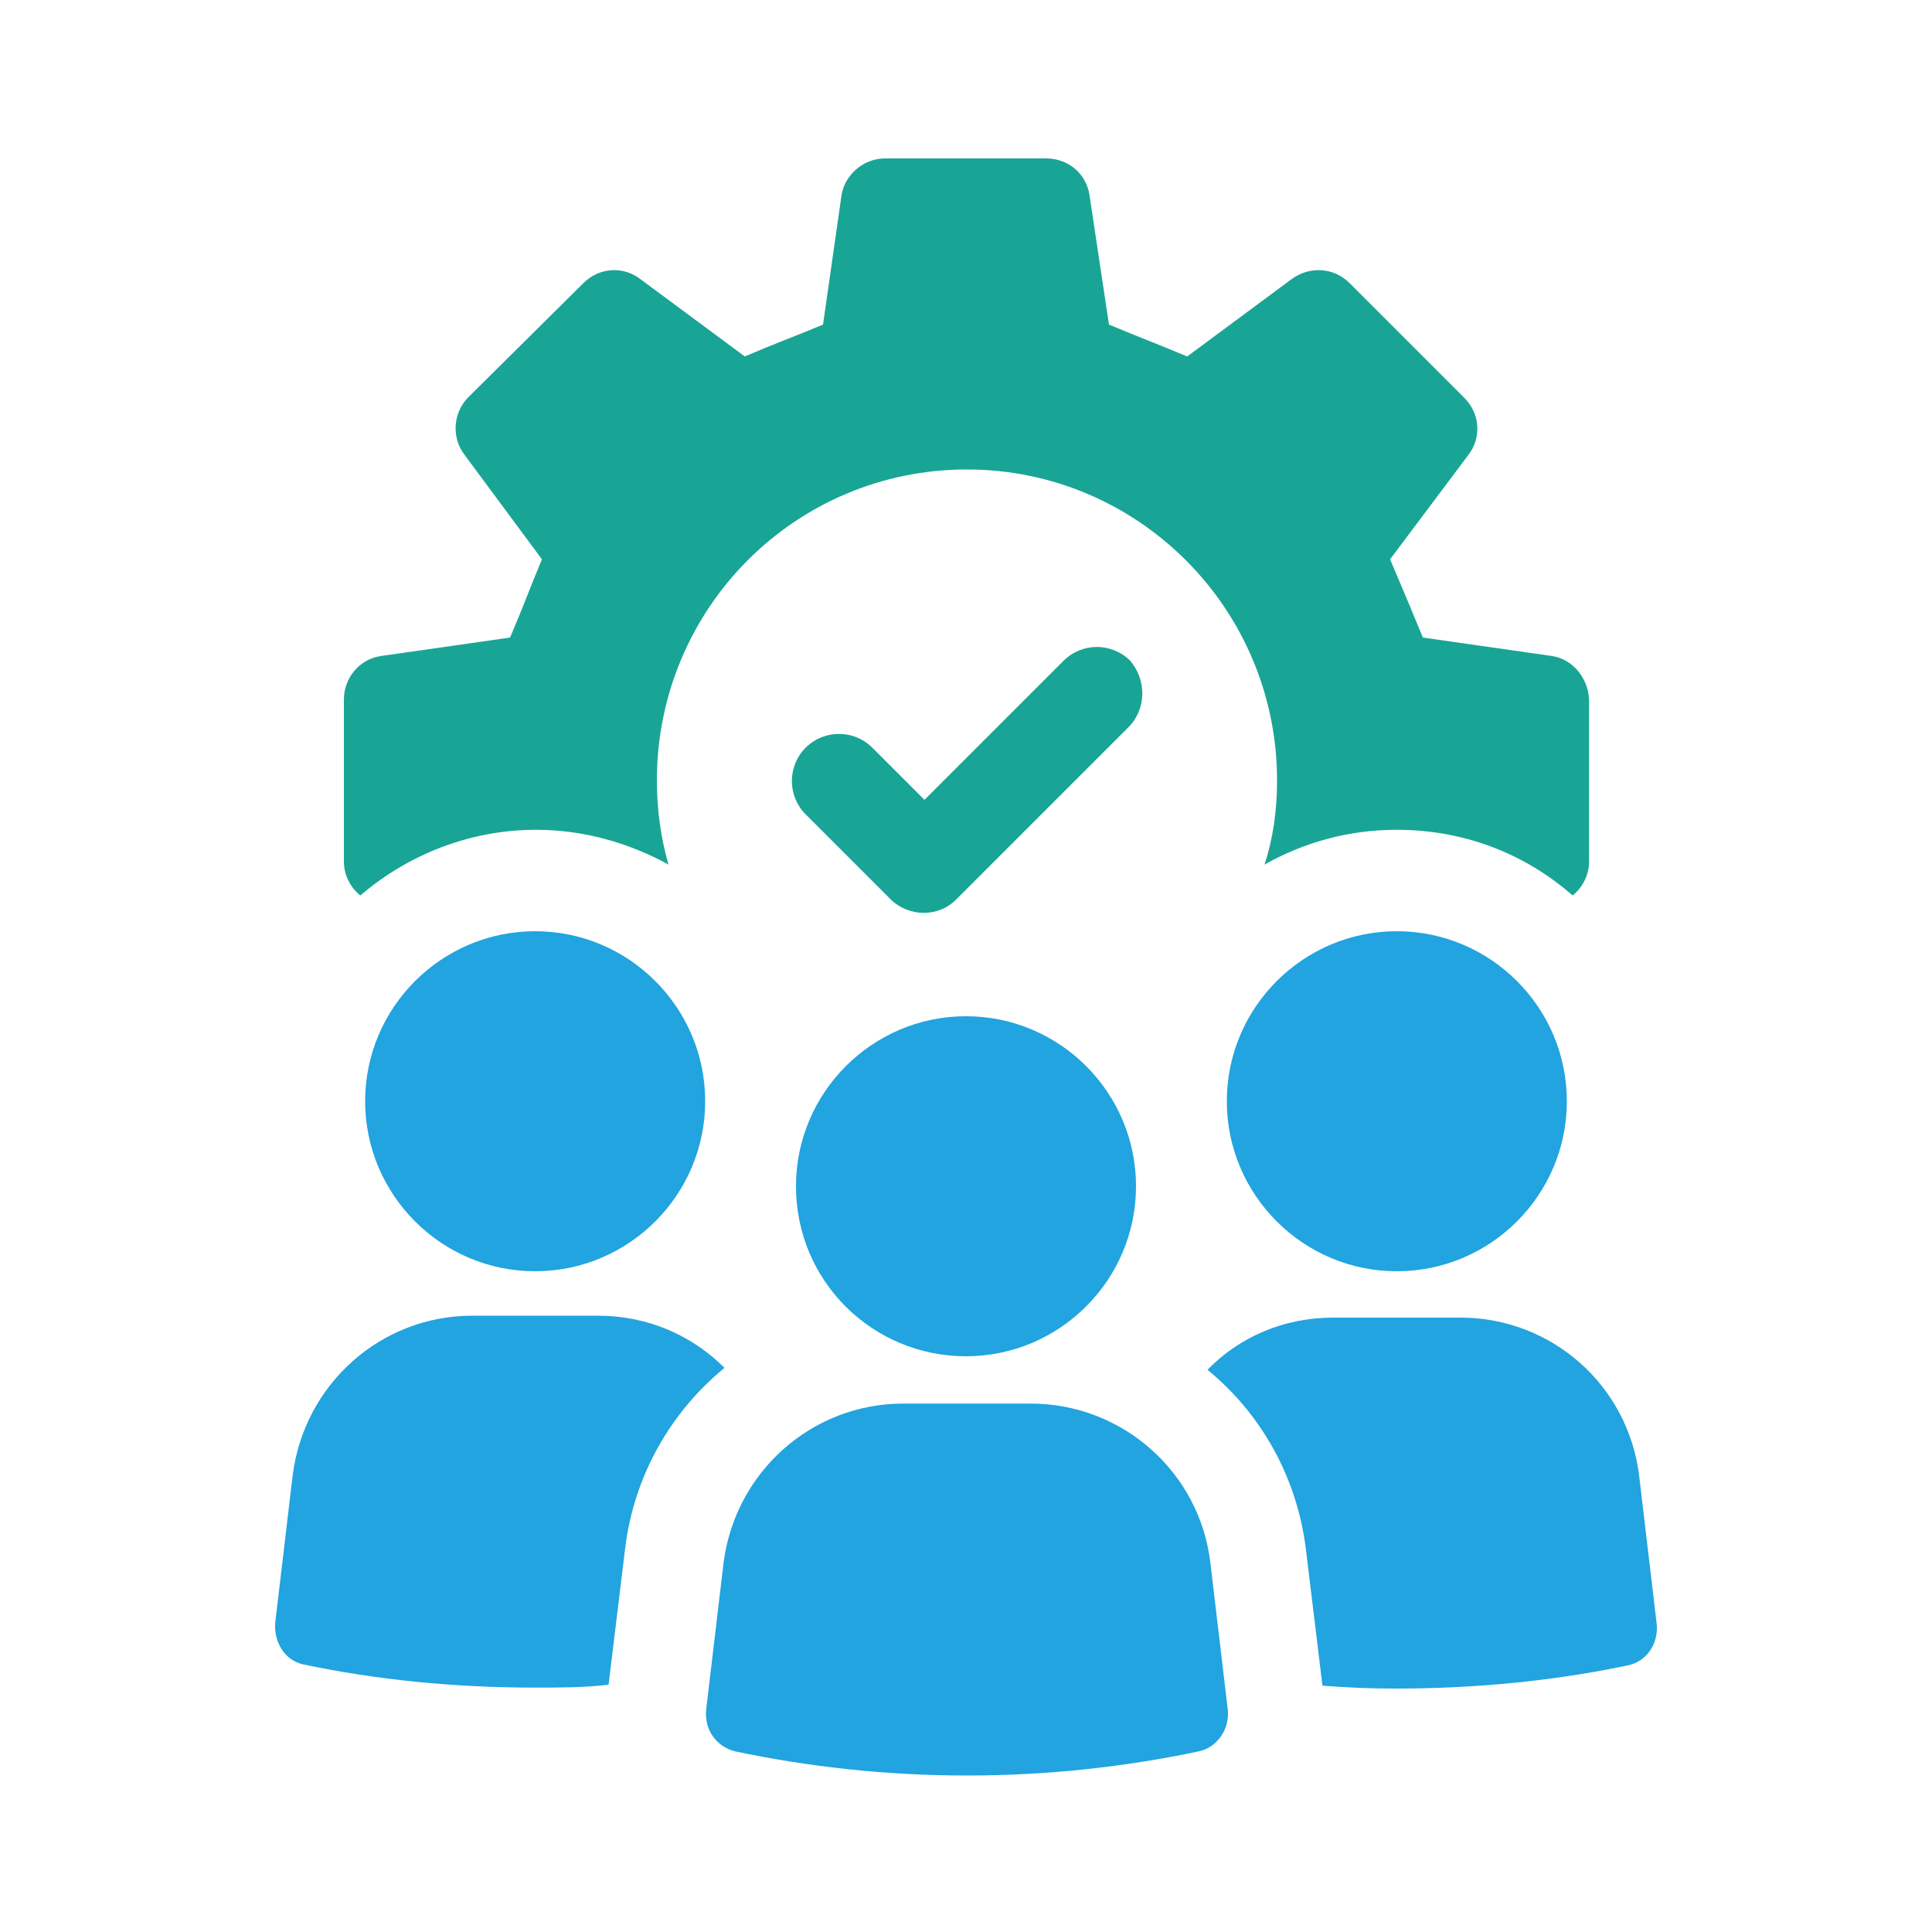
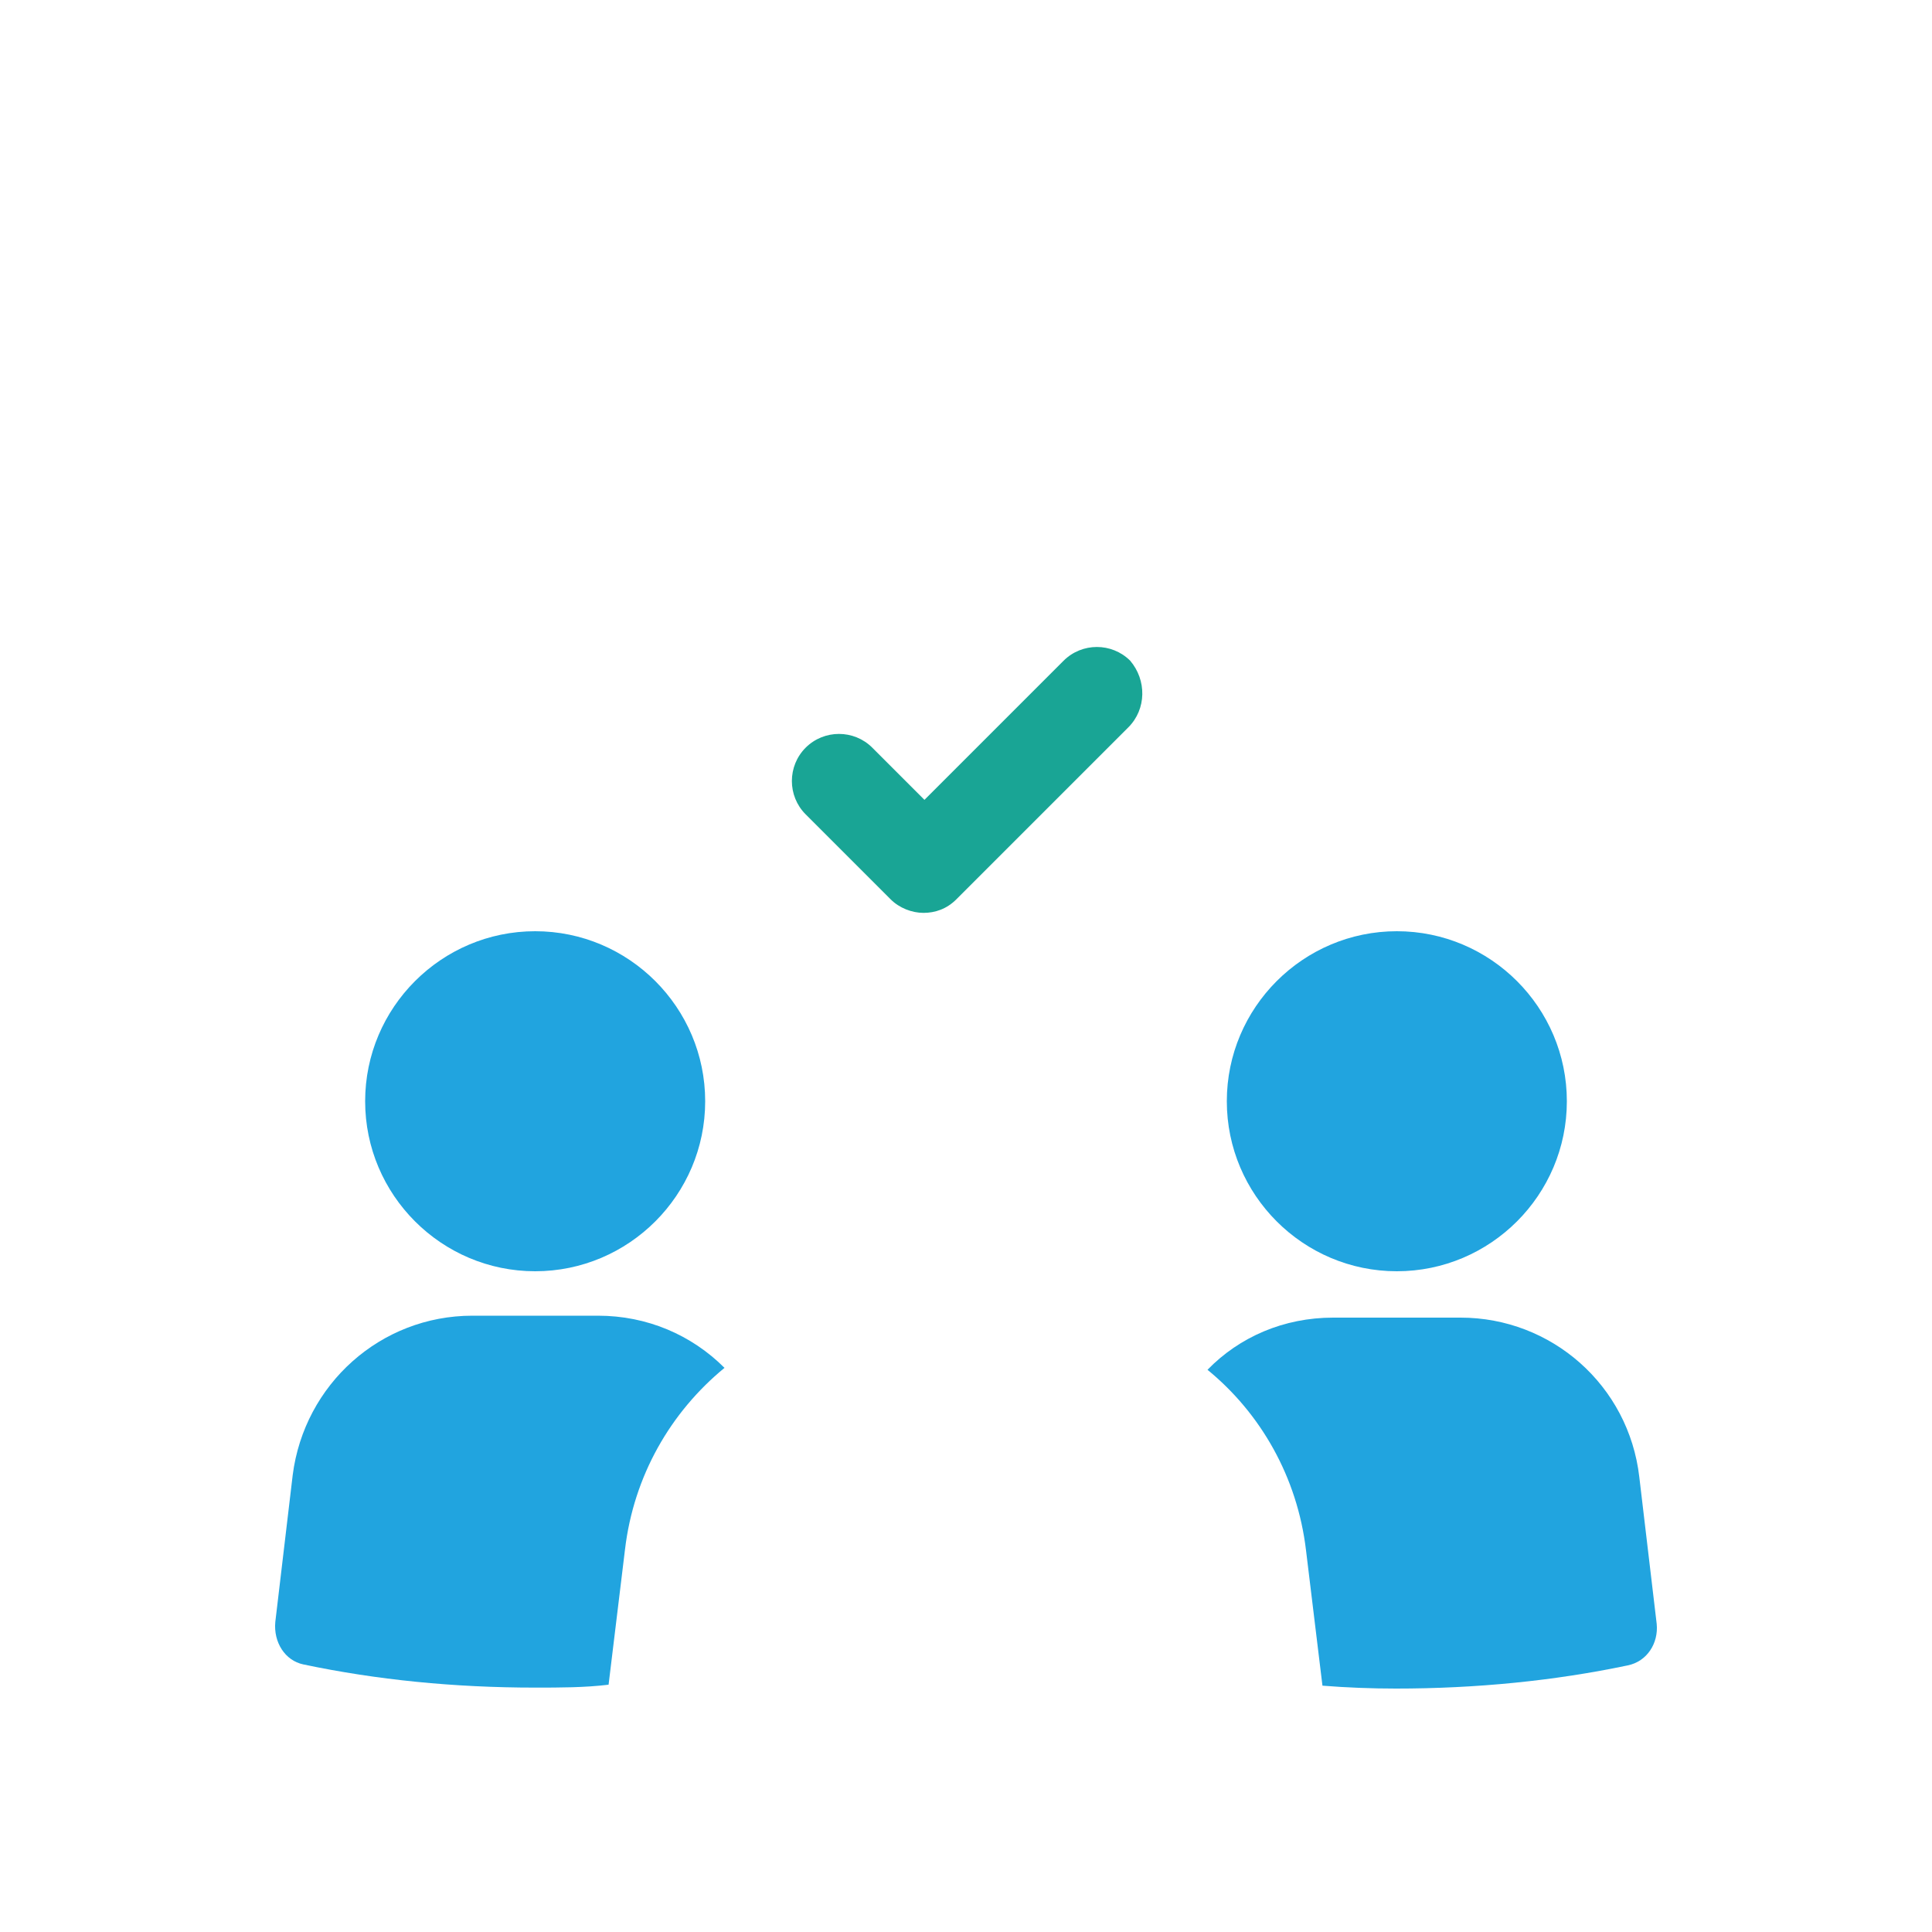
<svg xmlns="http://www.w3.org/2000/svg" id="Layer_1" x="0px" y="0px" viewBox="0 0 200 200" style="enable-background:new 0 0 200 200;" xml:space="preserve">
  <style type="text/css">	.st0{fill:#19A595;}	.st1{fill:#21A4DF;}</style>
  <g>
    <g>
      <g>
        <g>
-           <path class="st0" d="M160.6,67.9L147.3,66c-1.5-3.6-1.9-4.6-3.4-8.1l8.1-10.8c1.4-1.8,1.2-4.3-0.4-5.9l-11.9-11.9     c-1.6-1.6-4.1-1.8-6-0.4l-10.8,8c-3.6-1.5-4.5-1.8-8.1-3.3l-2-13.3c-0.3-2.3-2.2-3.9-4.5-3.9H91.6c-2.2,0-4.2,1.7-4.5,3.9     l-1.9,13.3c-3.6,1.5-4.6,1.8-8.1,3.3l-10.8-8c-1.8-1.4-4.3-1.2-5.9,0.4L48.5,41.1c-1.6,1.6-1.8,4.2-0.4,6l8,10.8     c-1.5,3.6-1.8,4.6-3.3,8.1l-13.3,1.9c-2.3,0.3-3.9,2.3-3.9,4.5v16.8c0,1.4,0.7,2.7,1.7,3.5c4.9-4.2,11.3-6.8,18.2-6.8     c5,0,9.7,1.4,13.7,3.6c-0.8-2.8-1.2-5.7-1.2-8.7c0-17.8,14.3-32.2,32.1-32.2c17.7,0,32.1,14.4,32.1,32.2c0,3-0.4,6-1.3,8.7     c4.1-2.3,8.7-3.6,13.7-3.6c7,0,13.3,2.5,18.2,6.8c1-0.8,1.7-2.1,1.7-3.5V72.4C164.4,70.2,162.8,68.2,160.6,67.9z" />
          <g>
            <path class="st1" d="M55.4,131.6c9.7,0,17.6-7.9,17.6-17.6c0-9.7-7.9-17.6-17.6-17.6c-9.7,0-17.6,7.9-17.6,17.6      C37.8,123.7,45.7,131.6,55.4,131.6z" />
            <path class="st1" d="M31.4,172.3c7.6,1.6,15.6,2.4,24,2.4c2.6,0,5.1,0,7.6-0.3l1.7-14c0.9-7.6,4.7-14.2,10.3-18.8      c-3.4-3.4-8-5.4-13.1-5.4H48.9c-9.5,0-17.4,7.1-18.6,16.5l-1.8,15.2C28.3,170,29.5,171.9,31.4,172.3z" />
            <path class="st1" d="M144.6,131.6c9.7,0,17.6-7.9,17.6-17.6c0-9.7-7.9-17.6-17.6-17.6c-9.7,0-17.6,7.9-17.6,17.6      C127,123.7,134.9,131.6,144.6,131.6z" />
            <path class="st1" d="M135.2,160.5l1.7,14c2.5,0.2,5.1,0.3,7.6,0.3c8.3,0,16.4-0.8,24-2.4c2-0.4,3.2-2.3,3-4.3l-1.8-15.2      c-1.1-9.5-9.1-16.5-18.5-16.5H138c-5.1,0-9.7,2-13,5.4C130.5,146.3,134.3,152.9,135.2,160.5z" />
-             <path class="st1" d="M73.1,177c-0.2,2,1,3.8,3,4.3c7.6,1.6,15.6,2.5,24,2.5c8.4,0,16.4-0.9,24-2.5c1.9-0.4,3.2-2.3,3-4.3      l-1.8-15.2c-1.1-9.4-9.1-16.5-18.6-16.5H93.5c-9.5,0-17.4,7.1-18.6,16.5L73.1,177z" />
-             <path class="st1" d="M100,140.4c9.7,0,17.6-7.9,17.6-17.6c0-9.7-7.9-17.6-17.6-17.6c-9.7,0-17.6,7.9-17.6,17.6      C82.4,132.6,90.3,140.4,100,140.4z" />
          </g>
          <path class="st0" d="M116.8,75.3L99,93.1c-1,1-2.2,1.4-3.4,1.4c-1.2,0-2.5-0.5-3.4-1.4l-8.8-8.8c-1.9-1.9-1.9-5,0-6.9     c1.9-1.9,5-1.9,6.9,0l5.4,5.4l14.4-14.4c1.9-1.9,5-1.9,6.9,0C118.7,70.4,118.7,73.4,116.8,75.3z" />
        </g>
      </g>
    </g>
  </g>
</svg>